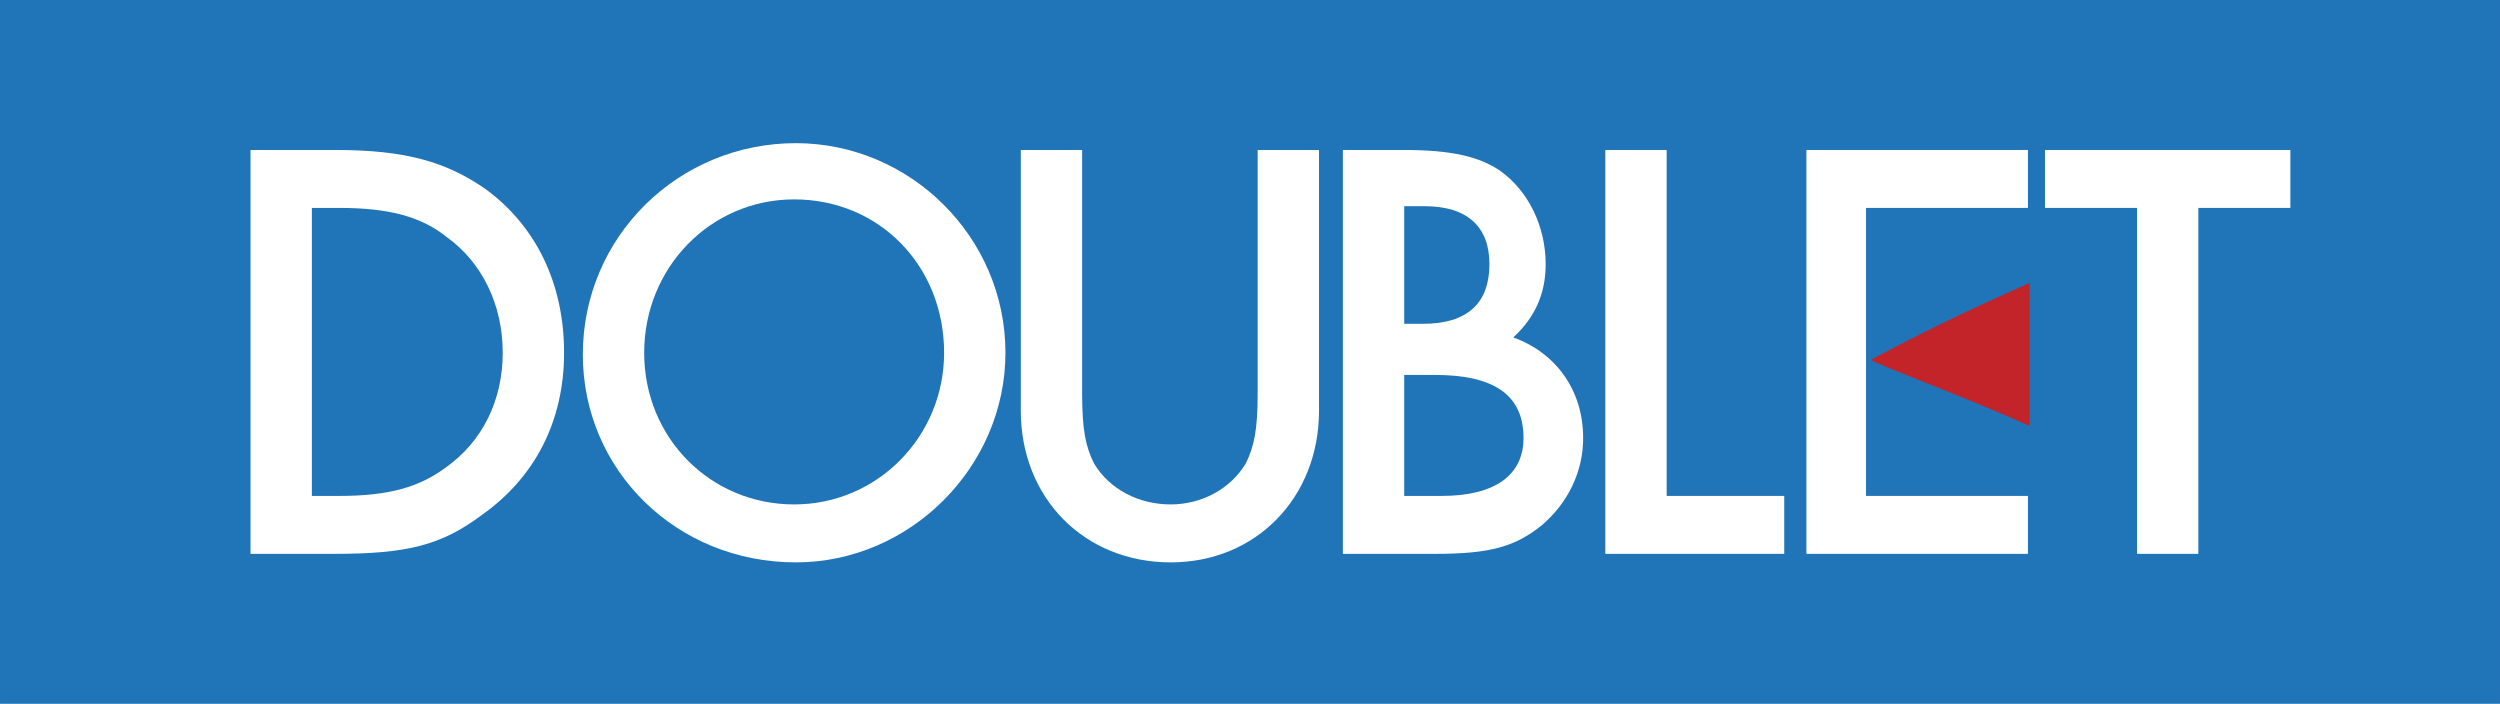
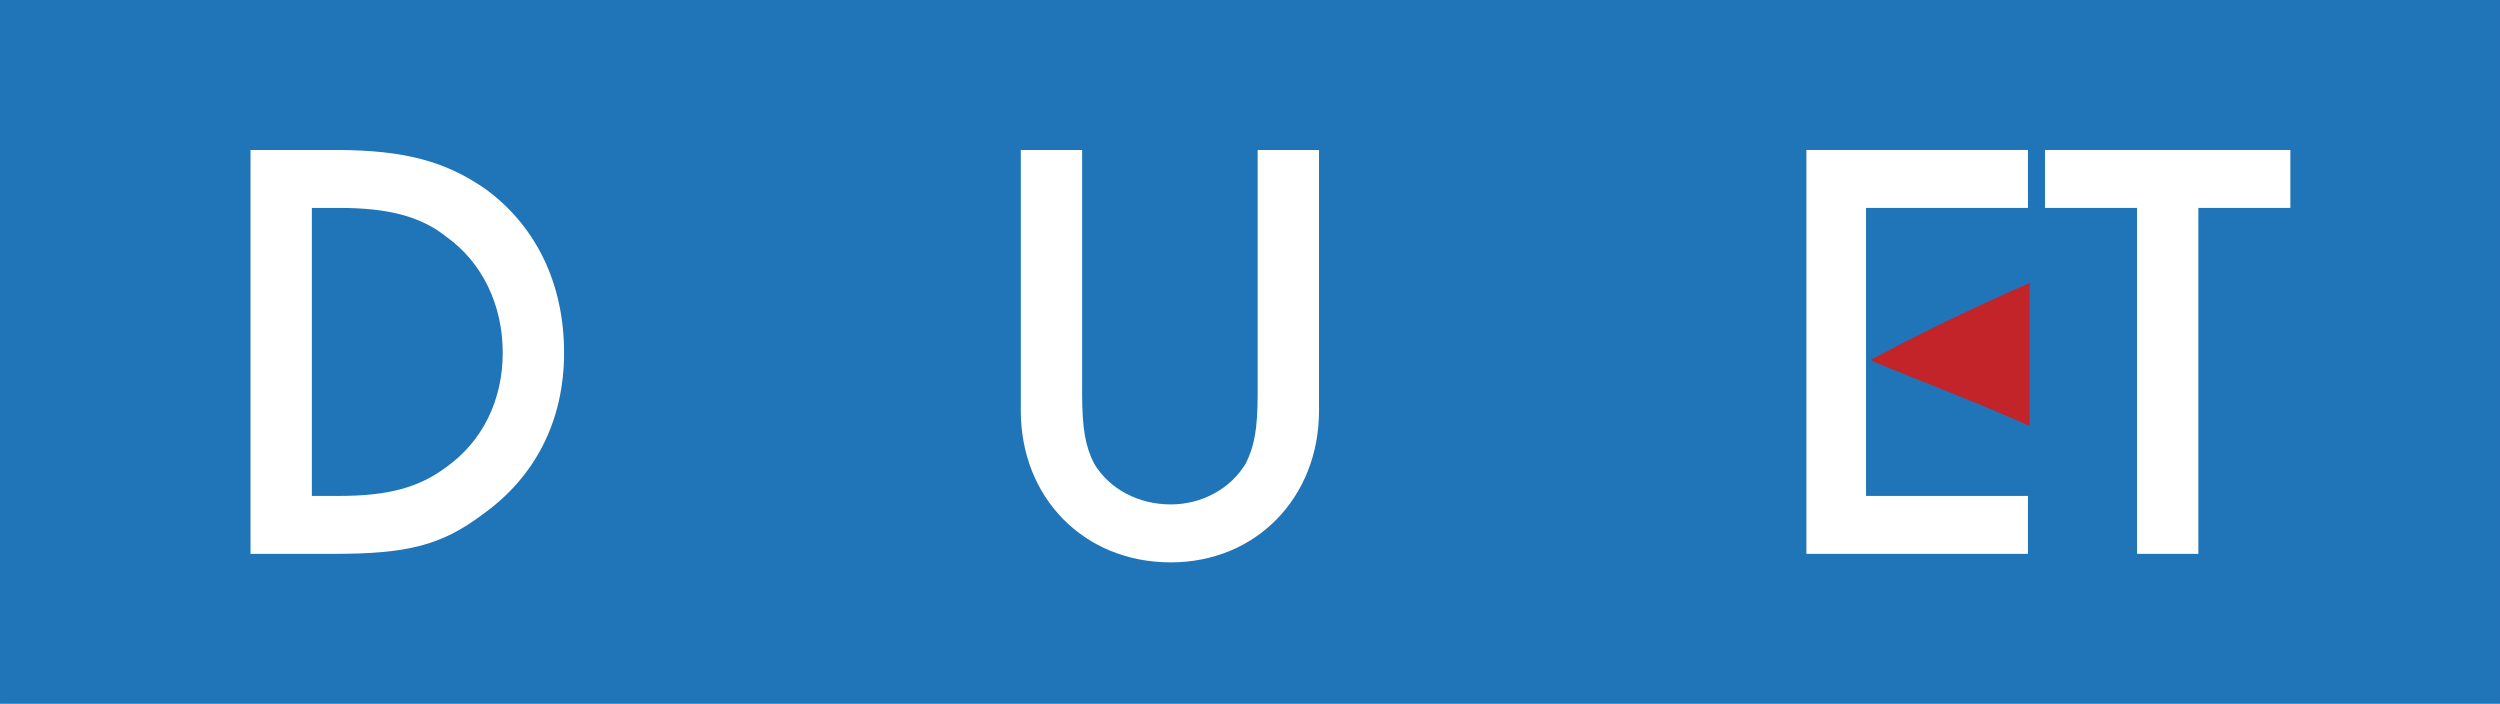
<svg xmlns="http://www.w3.org/2000/svg" xml:space="preserve" width="215.745mm" height="60.738mm" version="1.1" style="shape-rendering:geometricPrecision; text-rendering:geometricPrecision; image-rendering:optimizeQuality; fill-rule:evenodd; clip-rule:evenodd" viewBox="0 0 21573.44 6073.54">
  <defs>
    <style type="text/css">
   
    .fil1 {fill:white}
    .fil2 {fill:#C32429}
    .fil0 {fill:#2074B8;fill-rule:nonzero}
   
  </style>
  </defs>
  <g id="Layer_x0020_1">
    <g id="_105553864756992">
      <polygon class="fil0" points="0.01,0 21573.43,0 21573.43,6073.54 0.01,6073.54 " />
      <path class="fil1" d="M2161.8 1294.2l735.13 0c602.97,0 956.01,102.85 1294.2,338.18 441.18,323.56 676.47,823.54 676.47,1411.77 0,588.22 -250.05,1073.59 -705.81,1397.01 -353.03,264.8 -647.17,338.32 -1279.44,338.32l-720.55 0 0 -3485.29zm764.6 2985.3c426.46,0 691.22,-73.52 926.54,-250.04 308.84,-220.57 485.23,-573.5 485.23,-985.31 0,-411.71 -176.38,-779.36 -485.23,-999.97 -220.61,-176.48 -500.09,-250.04 -926.54,-250.04l-235.33 0 0 2485.36 235.33 0z" />
-       <path class="fil1" d="M8676.35 3044.15c0,985.31 -823.55,1808.86 -1808.72,1808.86 -1029.41,0 -1838.23,-794.22 -1838.23,-1794.14 0,-1014.69 823.41,-1823.48 1838.23,-1823.48 985.17,0 1808.72,808.79 1808.72,1808.76zm-3117.54 0c0,735.26 573.5,1308.78 1294.06,1308.78 720.55,0 1294.2,-588.23 1294.2,-1308.78 0,-750.02 -558.89,-1323.53 -1294.2,-1323.53 -720.55,0 -1294.06,588.23 -1294.06,1323.53z" />
      <path class="fil1" d="M9338.13 3397.04c0,308.85 29.44,455.9 102.96,602.98 132.32,220.57 382.37,352.9 661.78,352.9 264.66,0 514.7,-132.33 647.03,-352.9 73.53,-147.08 102.96,-294.13 102.96,-602.98l0 -2102.85 529.45 0 0 2249.9c0,750.02 -544.17,1308.92 -1279.45,1308.92 -750.02,0 -1294.06,-558.89 -1294.06,-1308.92l0 -2249.9 529.31 0 0 2102.85z" />
-       <path class="fil1" d="M11588.17 1294.2l529.42 0c411.7,0 647.03,58.81 823.41,176.38 250.04,176.52 397.12,485.37 397.12,808.93 0,249.94 -88.14,455.79 -279.38,632.31 367.62,132.33 602.94,455.9 602.94,867.6 0,294.14 -132.32,558.89 -352.89,750.03 -235.33,191.23 -455.94,250.04 -926.54,250.04l-794.08 0 0 -3485.29zm691.23 1500.02c382.23,0 573.46,-176.52 573.46,-514.7 0,-323.56 -191.23,-500.09 -558.88,-500.09l-176.38 0 0 1014.79 161.8 0zm161.66 1485.29c455.89,0 705.94,-176.51 705.94,-500.09 0,-367.65 -250.05,-544.03 -764.74,-544.03l-264.66 0 0 1044.12 323.46 0z" />
-       <polygon class="fil1" points="14382.24,4279.5 15396.92,4279.5 15396.92,4779.49 13852.83,4779.49 13852.83,1294.2 14382.24,1294.2 " />
      <polygon class="fil1" points="16102.87,3132.39 16102.87,4279.5 17499.92,4279.5 17499.92,4779.49 15588.16,4779.49 15588.16,1294.2 17499.92,1294.2 17499.92,1794.14 16102.87,1794.14 " />
      <polygon class="fil1" points="18970.46,4779.49 18441.04,4779.49 18441.04,1794.14 17646.96,1794.14 17646.96,1294.2 19764.57,1294.2 19764.57,1794.14 18970.46,1794.14 " />
      <path class="fil2" d="M17514.64 3676.56c-455.9,-205.99 -897.08,-367.65 -1352.97,-558.89l-14.75 -14.72c500.13,-264.66 838.3,-426.45 1367.72,-661.78l0 1235.39z" />
    </g>
  </g>
</svg>